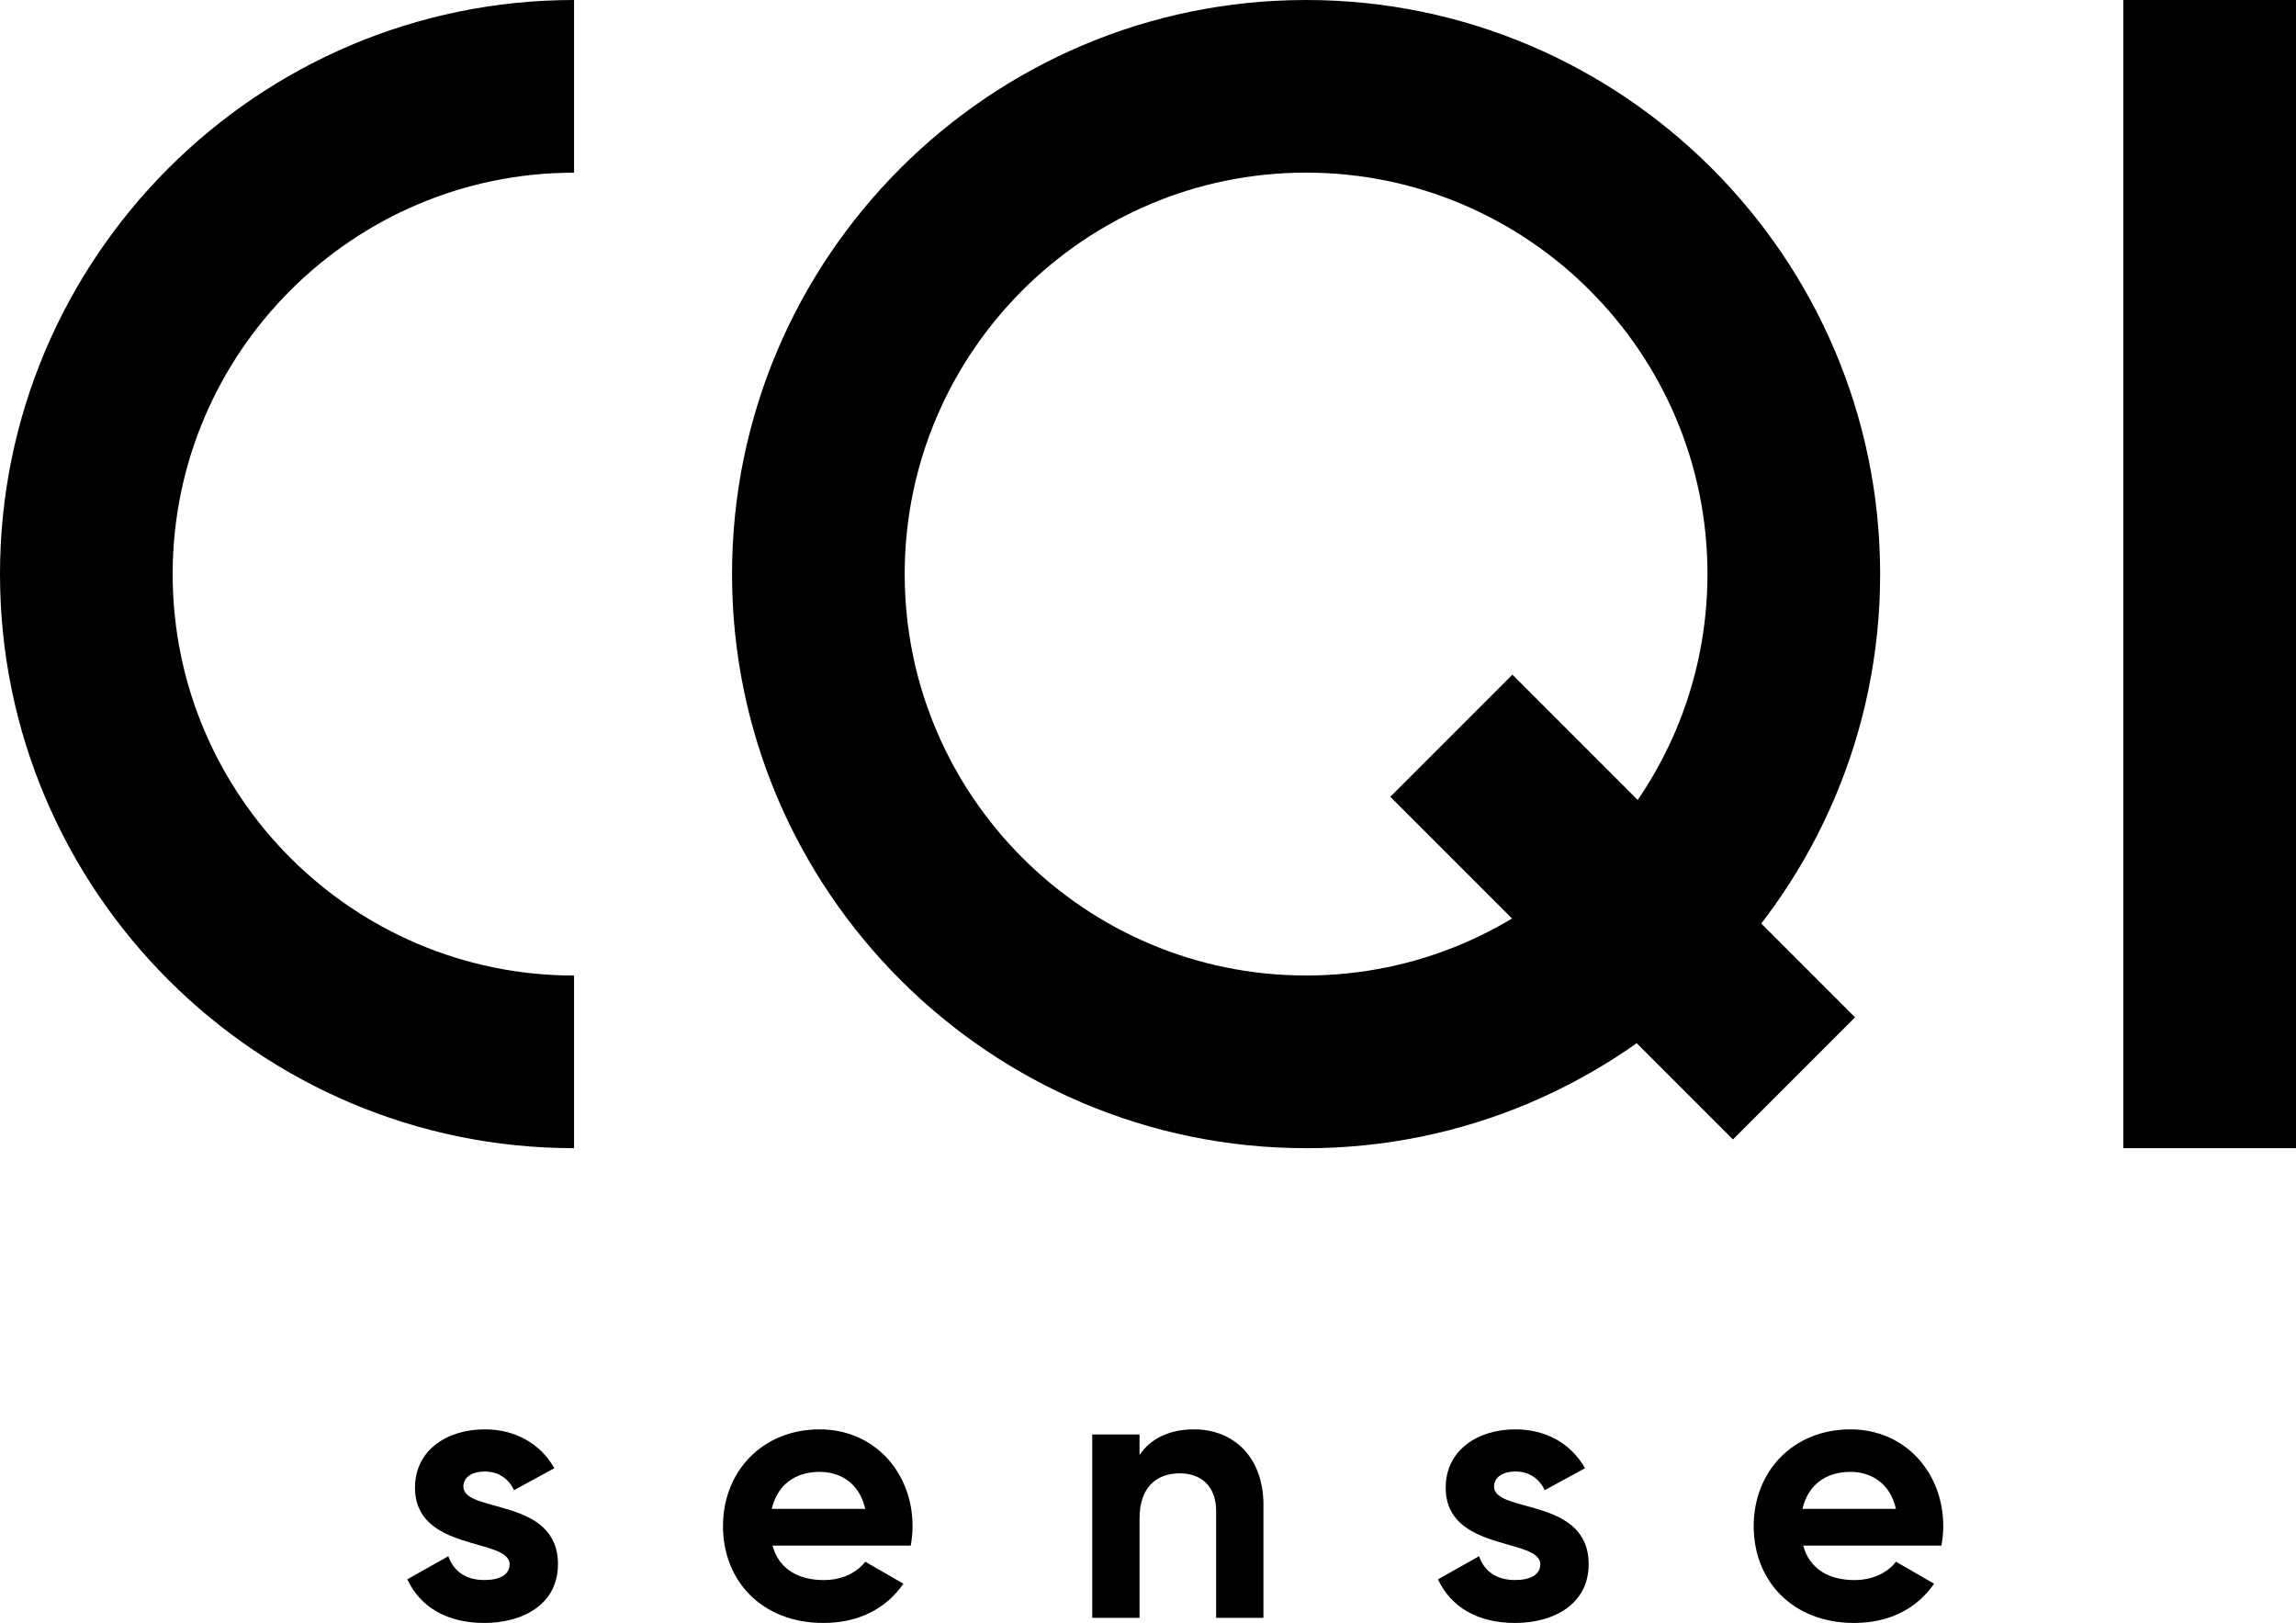
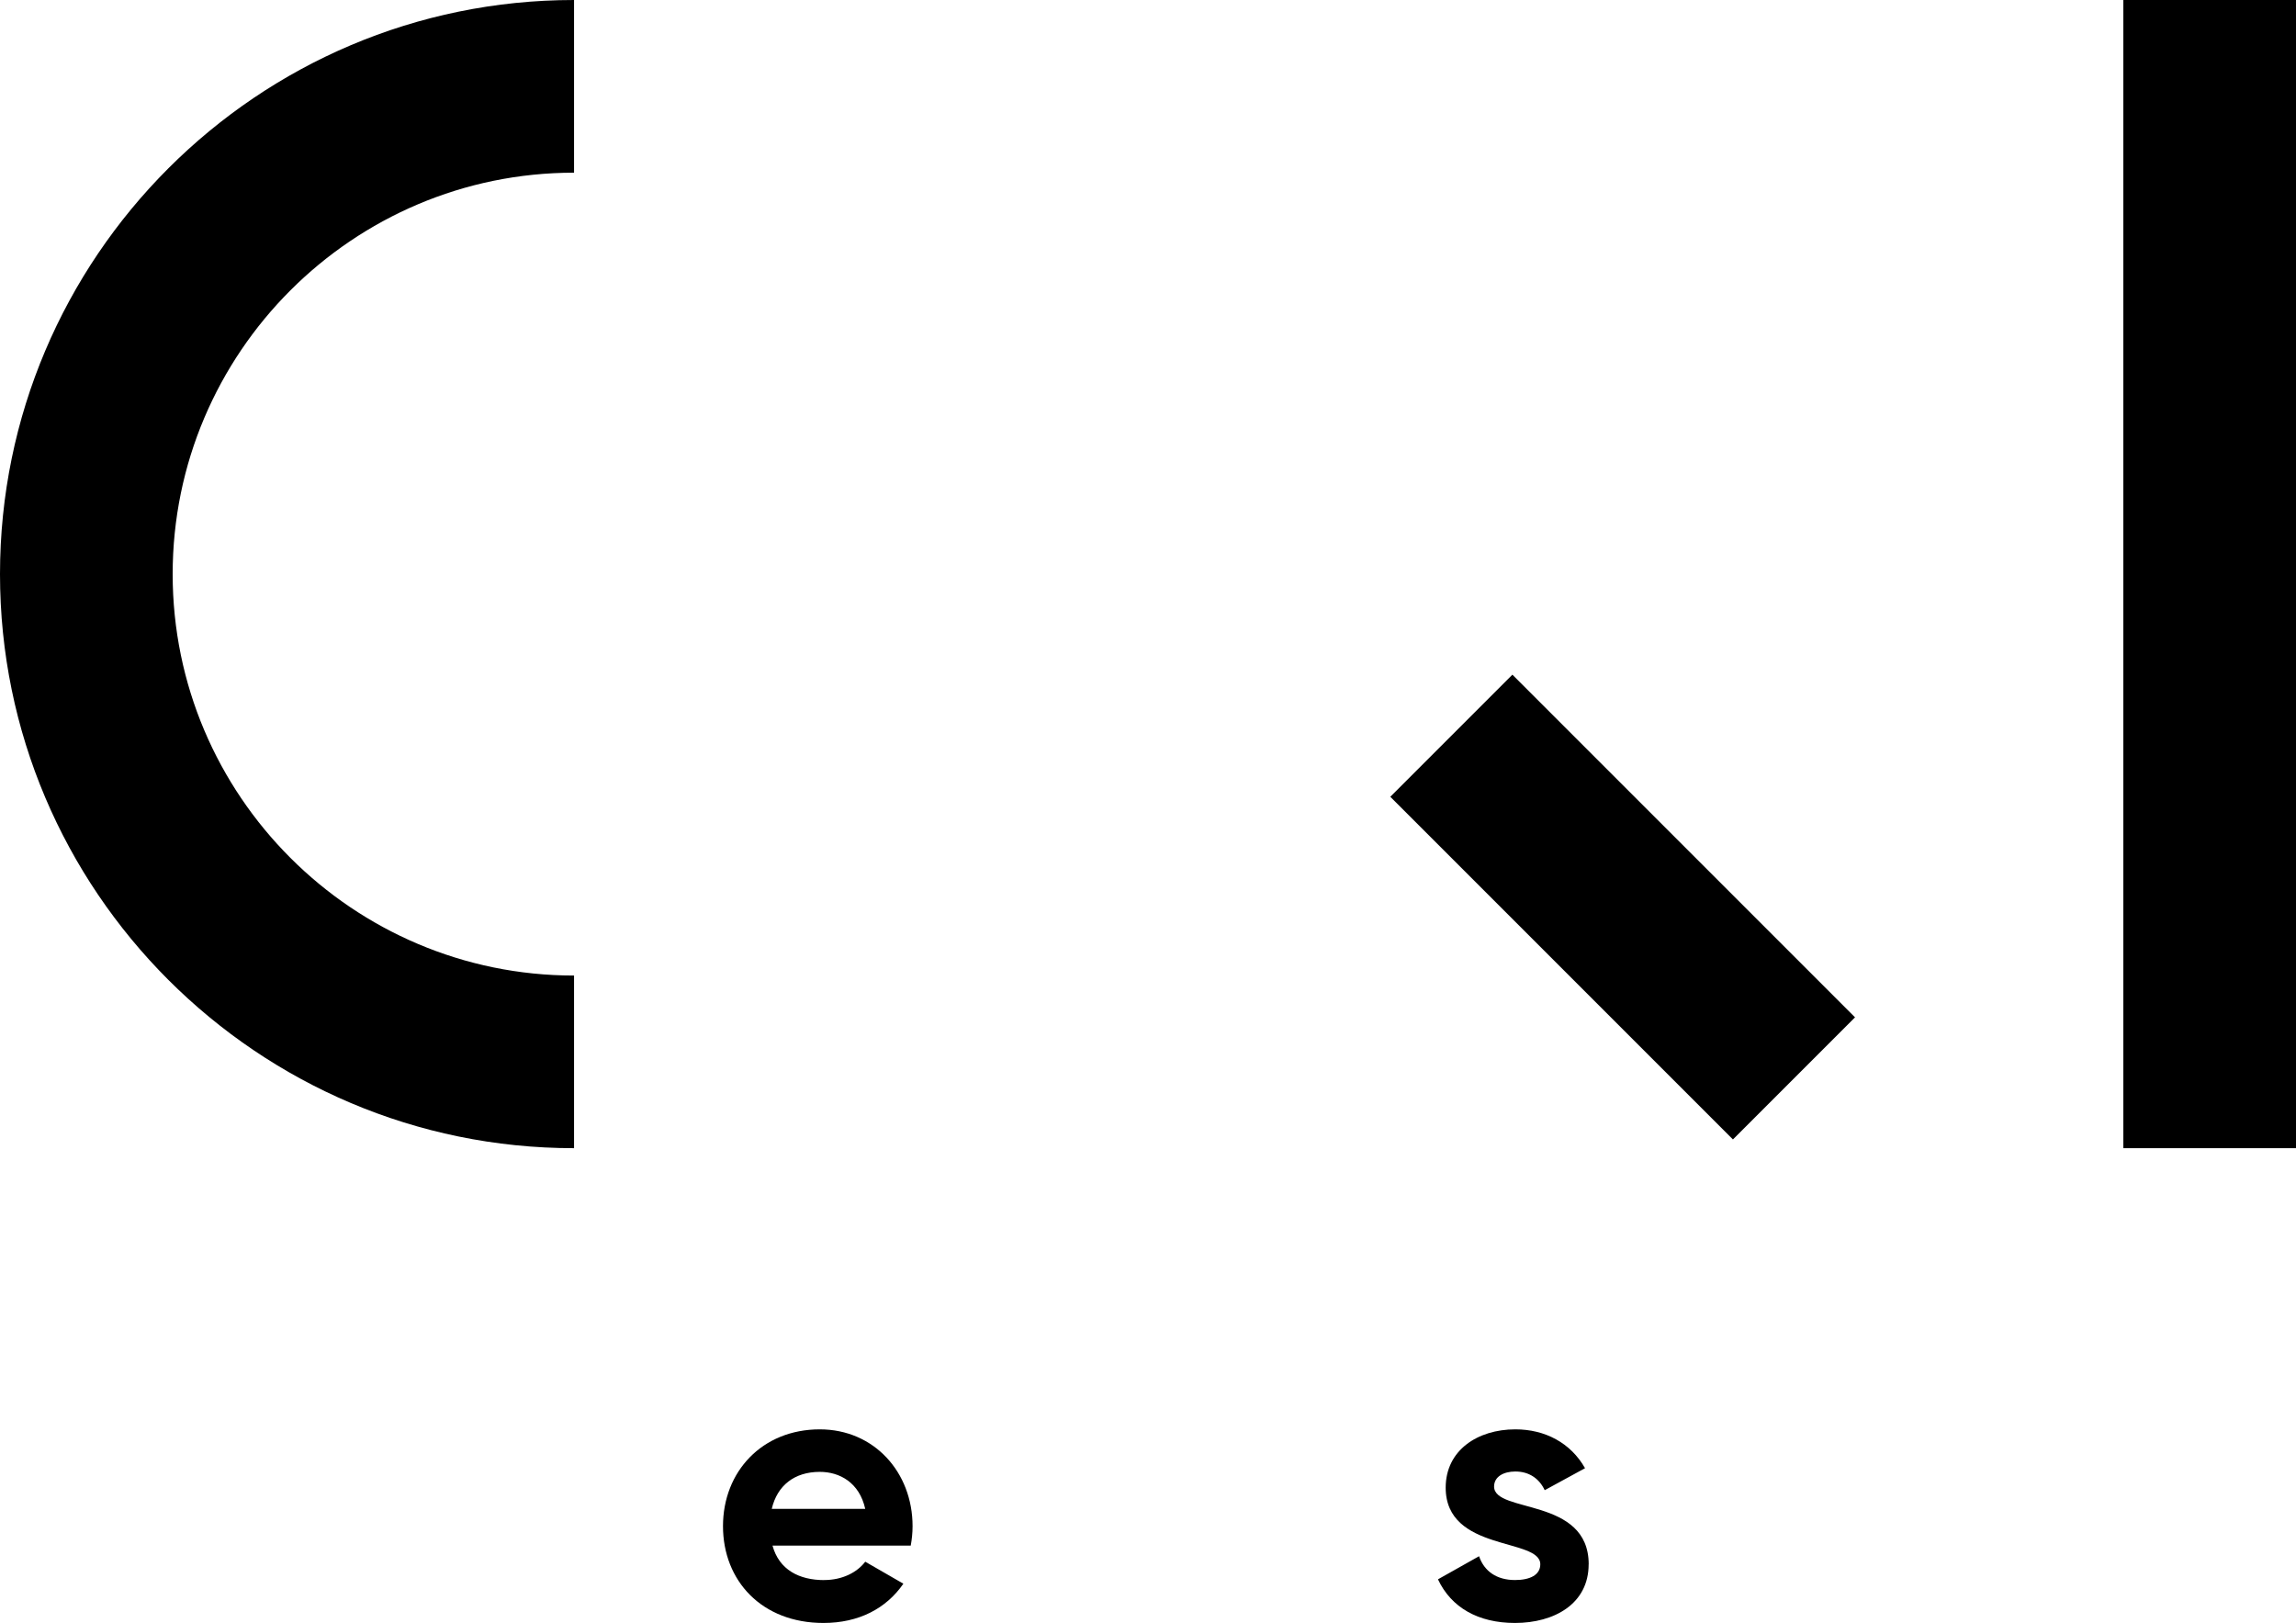
<svg xmlns="http://www.w3.org/2000/svg" id="Layer_2" viewBox="0 0 452.12 319.55">
  <g id="Layer_1-2">
    <g>
      <path d="M113.04,226.07C50.71,226.07,0,175.36,0,113.04S50.71,0,113.04,0V34c-43.58,0-79.04,35.46-79.04,79.04s35.46,79.04,79.04,79.04v34Z" />
-       <path d="M257.19,226.07c-62.33,0-113.04-50.71-113.04-113.04S194.87,0,257.19,0s113.04,50.71,113.04,113.04-50.71,113.04-113.04,113.04Zm0-192.08c-43.58,0-79.04,35.46-79.04,79.04s35.46,79.04,79.04,79.04,79.04-35.46,79.04-79.04-35.46-79.04-79.04-79.04Z" />
      <rect x="418.12" width="34" height="226.07" />
      <rect x="302.54" y="130.88" width="34" height="95.42" transform="translate(-32.7 278.26) rotate(-45)" />
    </g>
    <g>
-       <path d="M109.87,308c0,7.8-6.79,11.55-14.51,11.55-7.22,0-12.56-3.03-15.16-8.59l8.09-4.55c1.01,2.96,3.47,4.69,7.08,4.69,2.96,0,4.98-1.01,4.98-3.1,0-5.27-18.63-2.38-18.63-15.09,0-7.36,6.28-11.48,13.72-11.48,5.85,0,10.9,2.67,13.72,7.65l-7.94,4.33c-1.08-2.31-3.1-3.68-5.78-3.68-2.31,0-4.19,1.01-4.19,2.96,0,5.34,18.63,2.02,18.63,15.31Z" />
      <path d="M162.29,311.1c3.61,0,6.5-1.52,8.09-3.61l7.51,4.33c-3.39,4.91-8.81,7.73-15.74,7.73-12.13,0-19.78-8.3-19.78-19.06s7.73-19.06,19.06-19.06c10.69,0,18.27,8.45,18.27,19.06,0,1.37-.14,2.6-.36,3.83h-27.22c1.3,4.77,5.27,6.79,10.18,6.79Zm8.09-14.01c-1.16-5.2-5.05-7.29-8.95-7.29-4.98,0-8.38,2.67-9.46,7.29h18.41Z" />
-       <path d="M248.79,296.37v22.17h-9.31v-21.01c0-4.91-2.96-7.44-7.15-7.44-4.55,0-7.94,2.67-7.94,8.95v19.5h-9.31v-36.1h9.31v4.04c2.17-3.25,5.92-5.05,10.76-5.05,7.65,0,13.65,5.34,13.65,14.95Z" />
      <path d="M312.83,308c0,7.8-6.79,11.55-14.51,11.55-7.22,0-12.56-3.03-15.16-8.59l8.09-4.55c1.01,2.96,3.47,4.69,7.08,4.69,2.96,0,4.98-1.01,4.98-3.1,0-5.27-18.63-2.38-18.63-15.09,0-7.36,6.28-11.48,13.72-11.48,5.85,0,10.9,2.67,13.72,7.65l-7.94,4.33c-1.08-2.31-3.1-3.68-5.78-3.68-2.31,0-4.19,1.01-4.19,2.96,0,5.34,18.63,2.02,18.63,15.31Z" />
-       <path d="M365.25,311.1c3.61,0,6.5-1.52,8.09-3.61l7.51,4.33c-3.39,4.91-8.81,7.73-15.74,7.73-12.13,0-19.78-8.3-19.78-19.06s7.73-19.06,19.06-19.06c10.69,0,18.27,8.45,18.27,19.06,0,1.37-.14,2.6-.36,3.83h-27.22c1.3,4.77,5.27,6.79,10.18,6.79Zm8.09-14.01c-1.16-5.2-5.05-7.29-8.95-7.29-4.98,0-8.38,2.67-9.46,7.29h18.41Z" />
    </g>
  </g>
</svg>